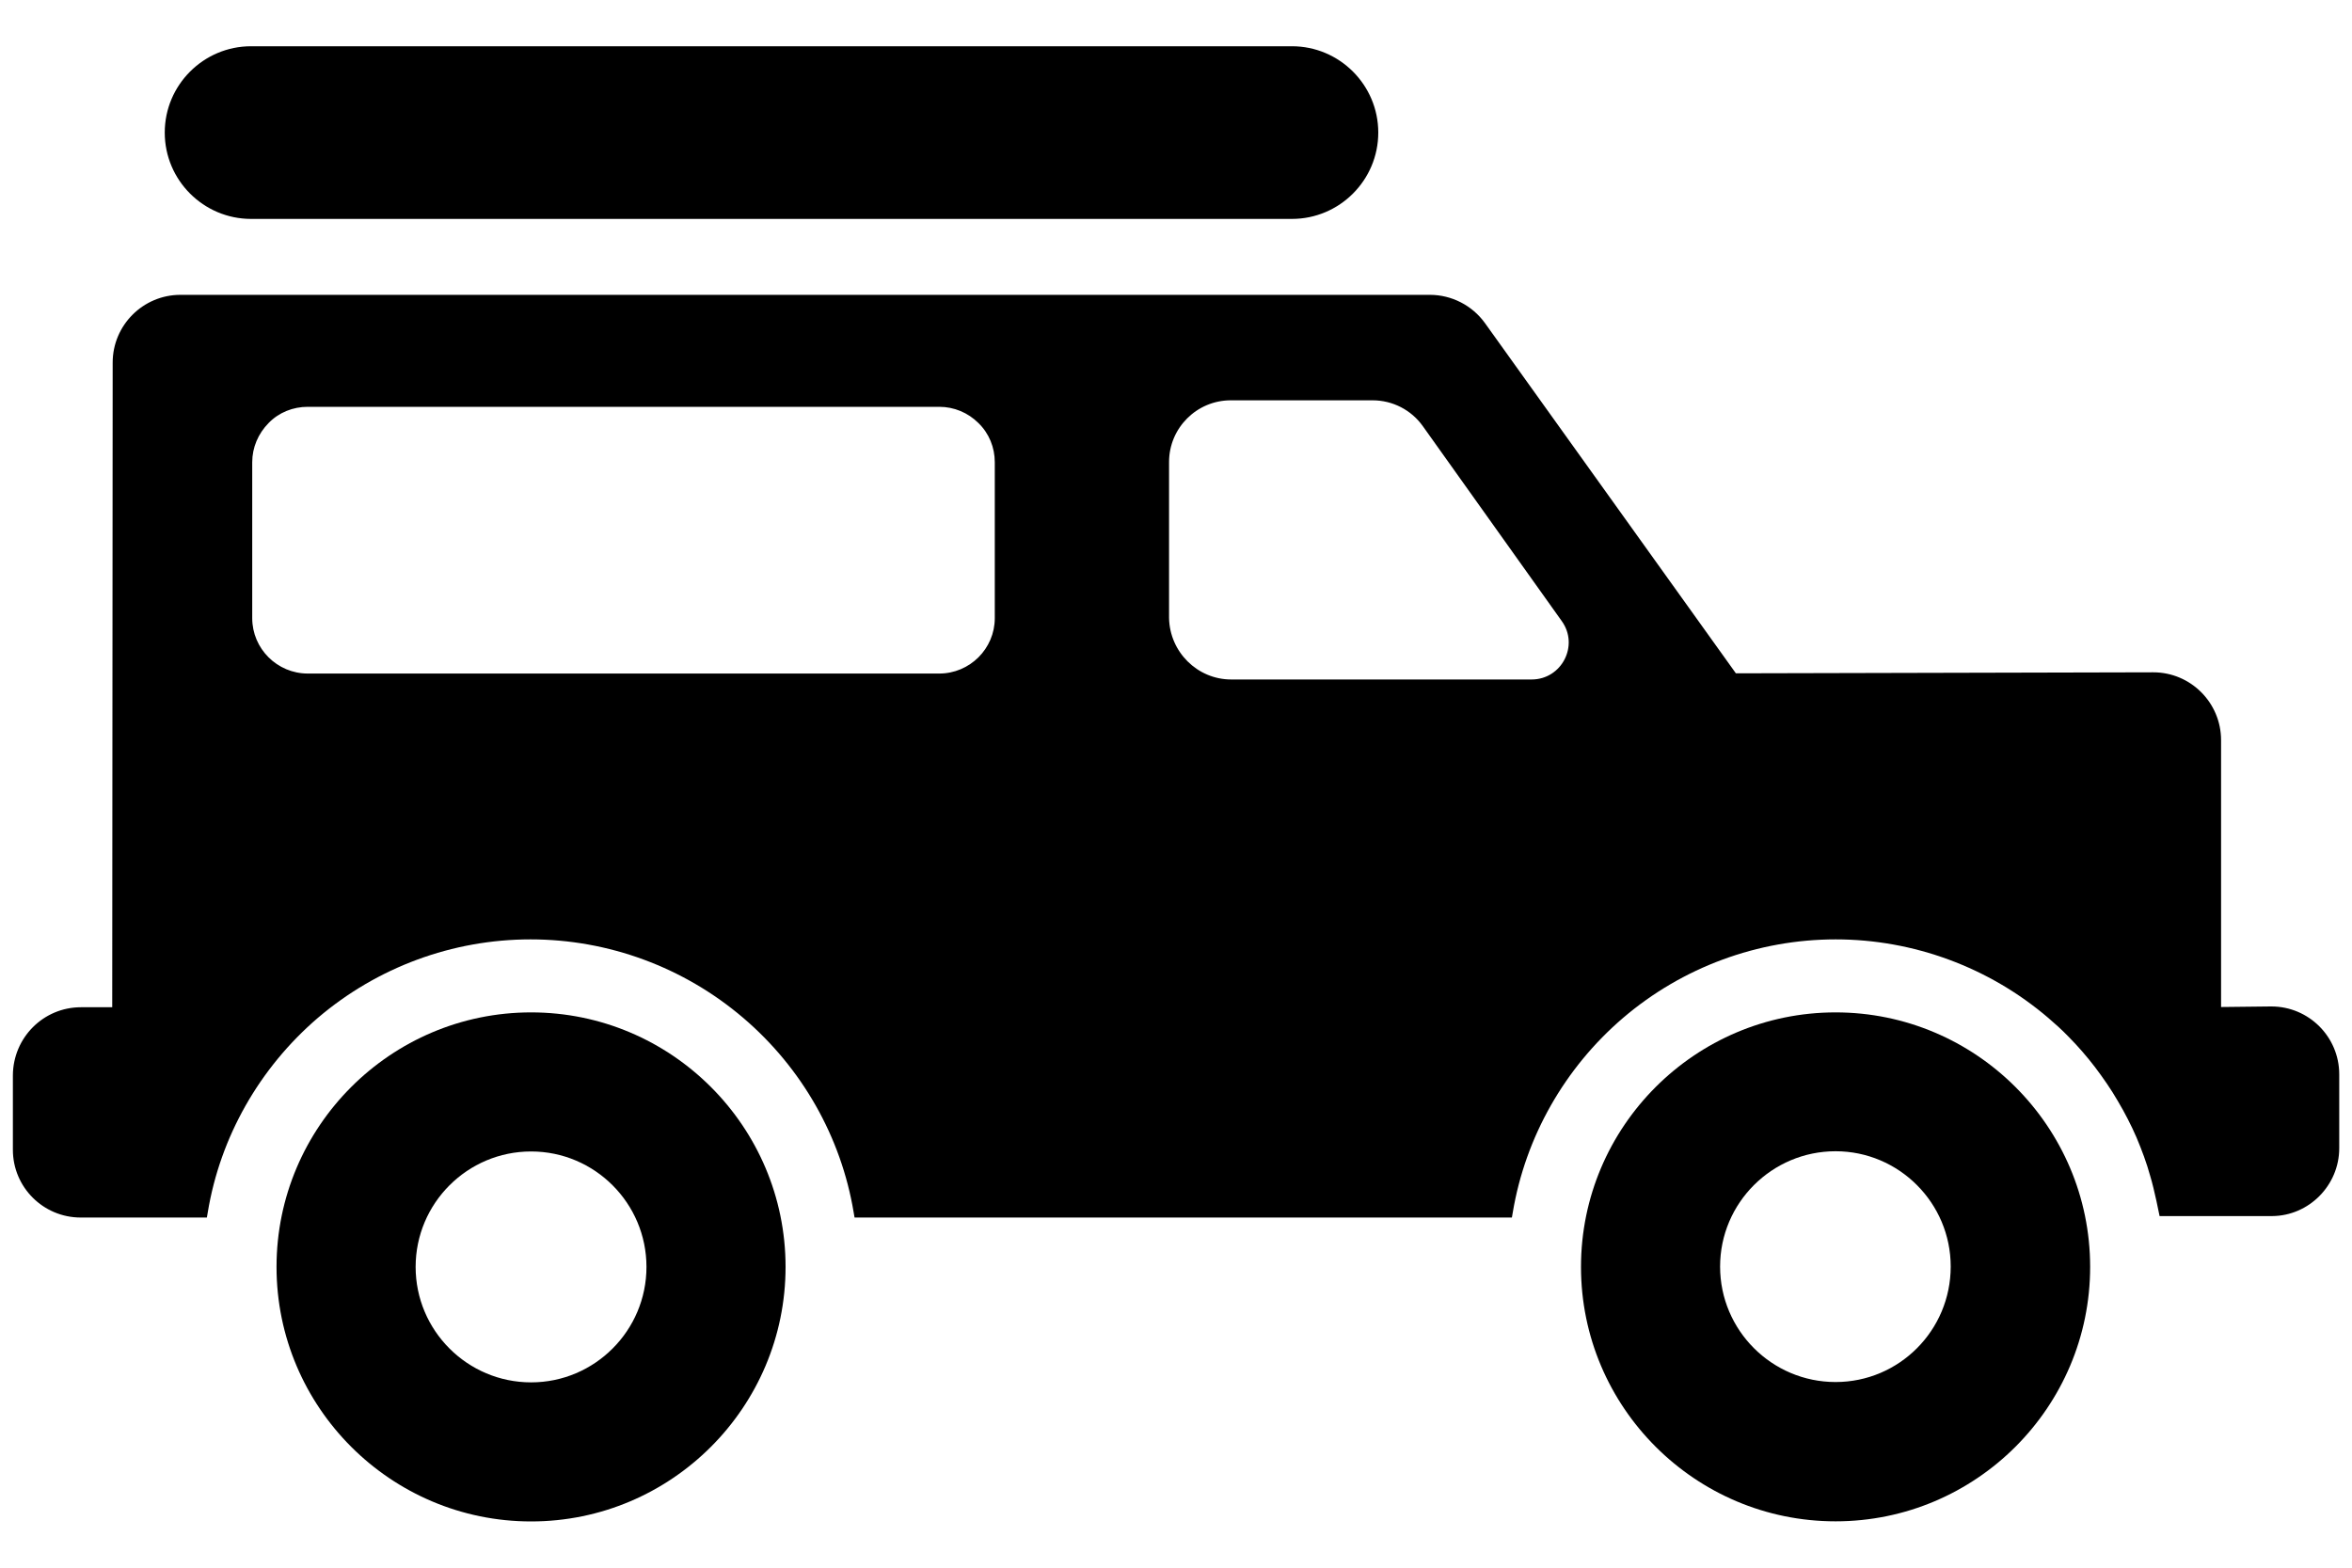
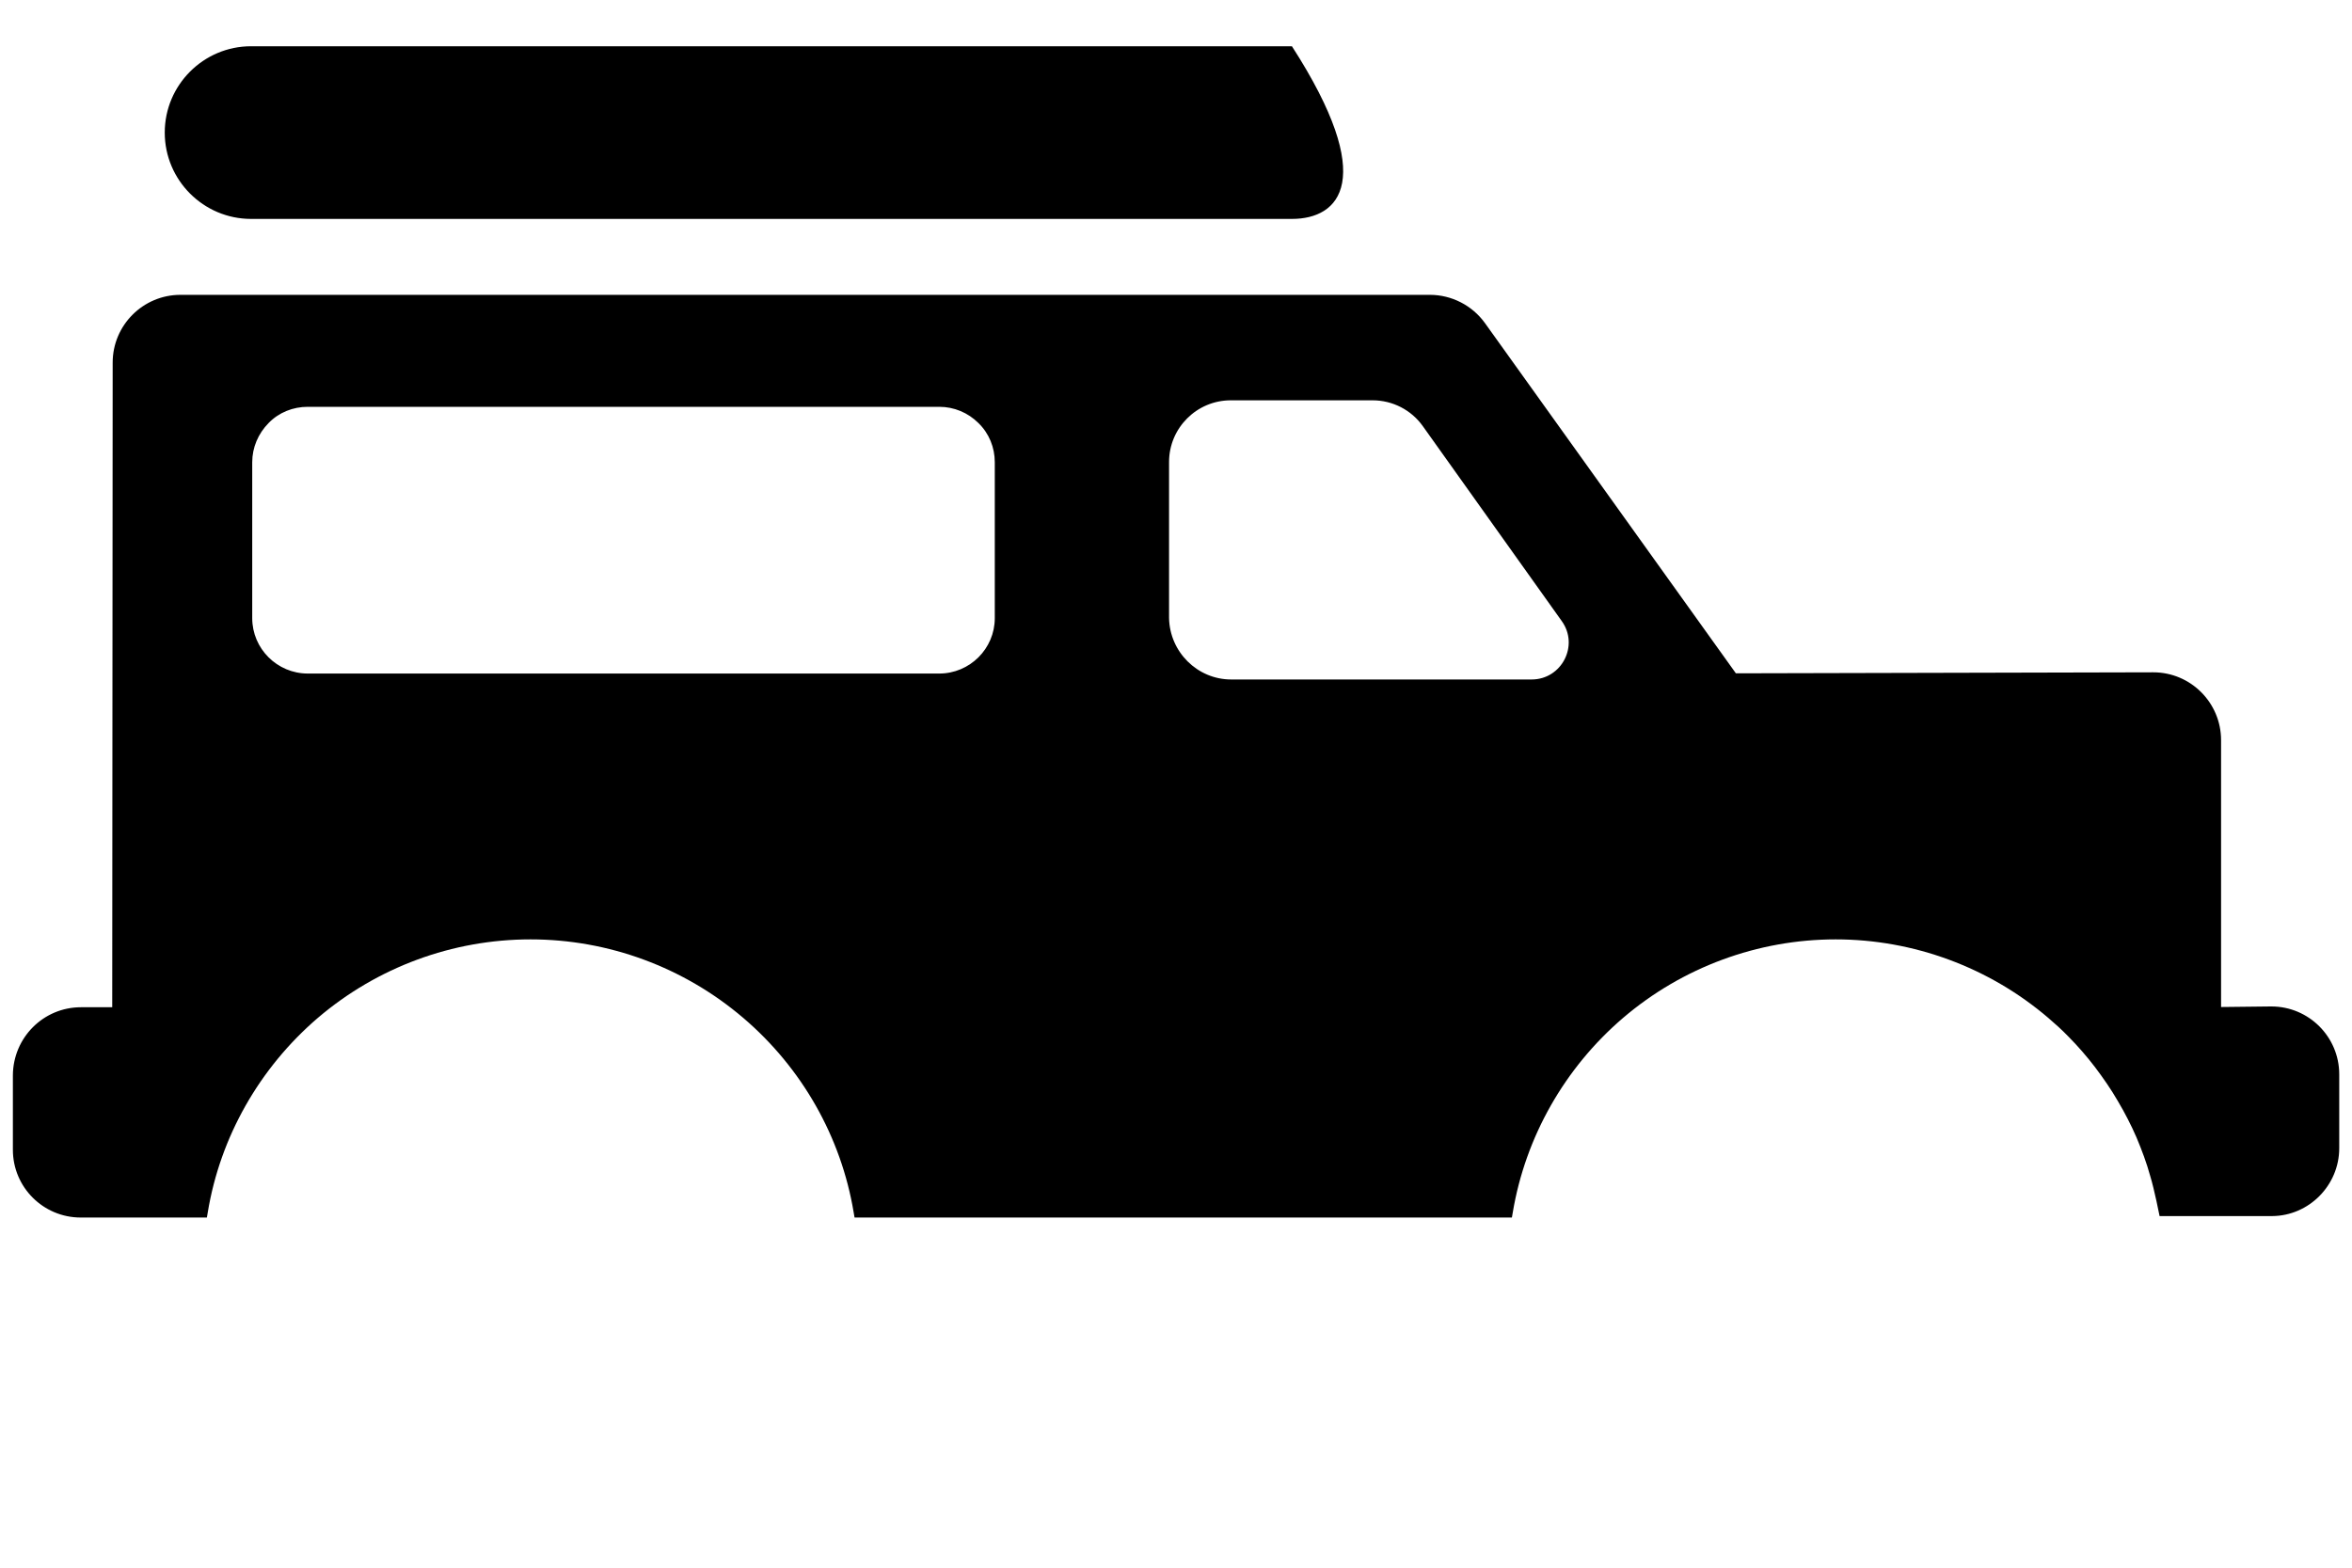
<svg xmlns="http://www.w3.org/2000/svg" width="21px" height="14px" version="1.1" xml:space="preserve" style="fill-rule:evenodd;clip-rule:evenodd;stroke-linejoin:round;stroke-miterlimit:1.414;">
  <g>
    <g>
      <g>
-         <path d="M16.389,12.342C16.957,12.342 17.417,11.88 17.417,11.311C17.417,10.743 16.955,10.281 16.389,10.281C15.821,10.281 15.358,10.743 15.358,11.311C15.358,11.88 15.821,12.342 16.389,12.342M16.389,9.041C17.642,9.041 18.662,10.061 18.662,11.314C18.662,12.567 17.642,13.586 16.389,13.586C15.136,13.586 14.116,12.567 14.116,11.314C14.116,10.061 15.136,9.041 16.389,9.041" style="fill:black;fill-rule:nonzero;" />
-       </g>
+         </g>
      <g>
-         <path d="M3.711,11.314C3.711,11.882 4.173,12.345 4.742,12.345C5.31,12.345 5.772,11.882 5.772,11.314C5.772,10.746 5.31,10.283 4.742,10.283C4.173,10.283 3.711,10.746 3.711,11.314M4.742,9.041C5.995,9.041 7.014,10.061 7.014,11.314C7.014,12.567 5.995,13.587 4.742,13.587C3.489,13.587 2.469,12.567 2.469,11.314C2.469,10.061 3.489,9.041 4.742,9.041" style="fill:black;fill-rule:nonzero;" />
-       </g>
+         </g>
      <g>
        <path d="M8.882,4.128C8.882,3.996 8.831,3.87 8.736,3.778C8.643,3.685 8.518,3.633 8.386,3.633L2.748,3.633C2.616,3.633 2.49,3.683 2.398,3.778C2.305,3.873 2.252,3.996 2.252,4.128L2.252,5.52C2.252,5.793 2.475,6.015 2.748,6.015L8.386,6.015C8.659,6.015 8.882,5.793 8.882,5.52L8.882,4.128ZM10.993,6.068L13.675,6.068C13.944,6.068 14.101,5.764 13.944,5.546L12.704,3.806C12.601,3.661 12.434,3.575 12.255,3.575L10.989,3.575C10.685,3.575 10.438,3.822 10.438,4.126L10.438,5.518C10.443,5.821 10.69,6.068 10.993,6.068M0.723,8.995L1.002,8.995L1.006,3.238C1.006,2.904 1.278,2.633 1.611,2.633L12.767,2.633C12.96,2.633 13.145,2.727 13.259,2.886L15.499,6.013L19.226,6.004C19.559,6.004 19.831,6.275 19.831,6.61L19.831,8.993L20.273,8.988L20.28,8.988C20.614,8.988 20.886,9.259 20.886,9.594L20.886,10.254C20.886,10.585 20.616,10.858 20.287,10.86L19.282,10.86C19.282,10.86 19.235,10.62 19.198,10.501C19.166,10.384 19.123,10.27 19.076,10.158C19.027,10.045 18.971,9.937 18.91,9.834C18.849,9.728 18.78,9.629 18.707,9.532C18.633,9.435 18.553,9.343 18.468,9.257C18.41,9.197 18.349,9.142 18.288,9.09C17.759,8.638 17.084,8.389 16.39,8.389C15.695,8.389 15.021,8.638 14.492,9.09C13.97,9.537 13.62,10.153 13.507,10.827L13.499,10.873L7.63,10.873L7.622,10.827C7.51,10.153 7.16,9.537 6.636,9.09C6.106,8.638 5.433,8.389 4.737,8.389C4.04,8.389 3.368,8.638 2.838,9.09C2.317,9.537 1.966,10.153 1.855,10.827L1.847,10.873L0.721,10.873C0.386,10.873 0.115,10.602 0.115,10.268L0.115,9.603C0.117,9.266 0.388,8.995 0.723,8.995" style="fill:black;fill-rule:nonzero;" />
      </g>
      <g>
-         <path d="M11.535,0.413C11.96,0.413 12.306,0.759 12.306,1.184C12.306,1.609 11.96,1.955 11.535,1.955L2.242,1.955C1.817,1.955 1.471,1.609 1.471,1.184C1.471,0.759 1.817,0.413 2.242,0.413L11.535,0.413Z" style="fill:black;fill-rule:nonzero;" />
+         <path d="M11.535,0.413C12.306,1.609 11.96,1.955 11.535,1.955L2.242,1.955C1.817,1.955 1.471,1.609 1.471,1.184C1.471,0.759 1.817,0.413 2.242,0.413L11.535,0.413Z" style="fill:black;fill-rule:nonzero;" />
      </g>
    </g>
  </g>
</svg>